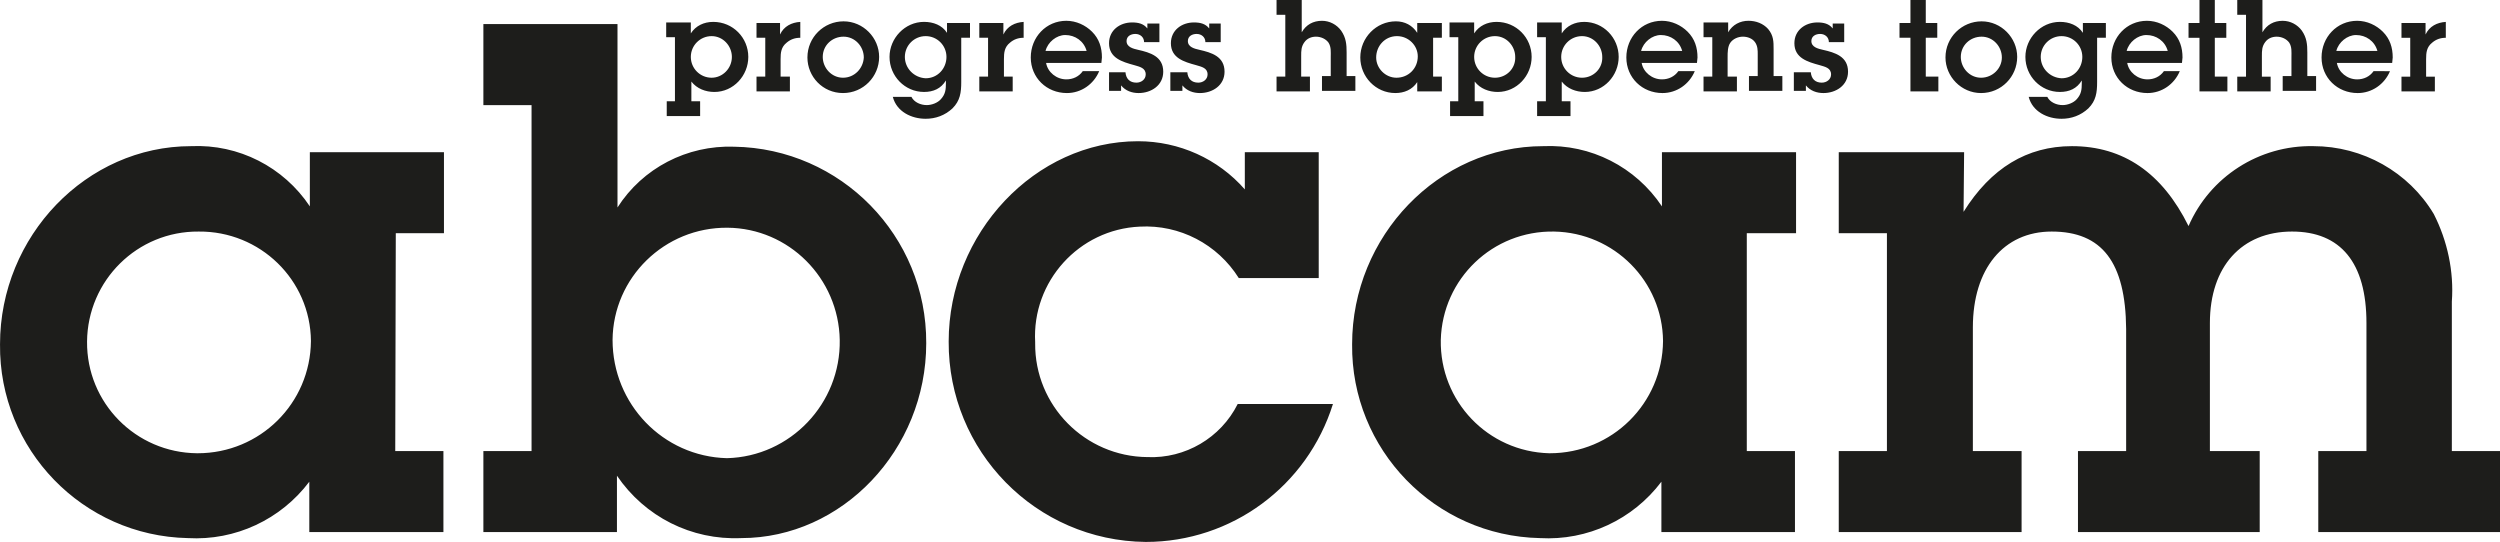
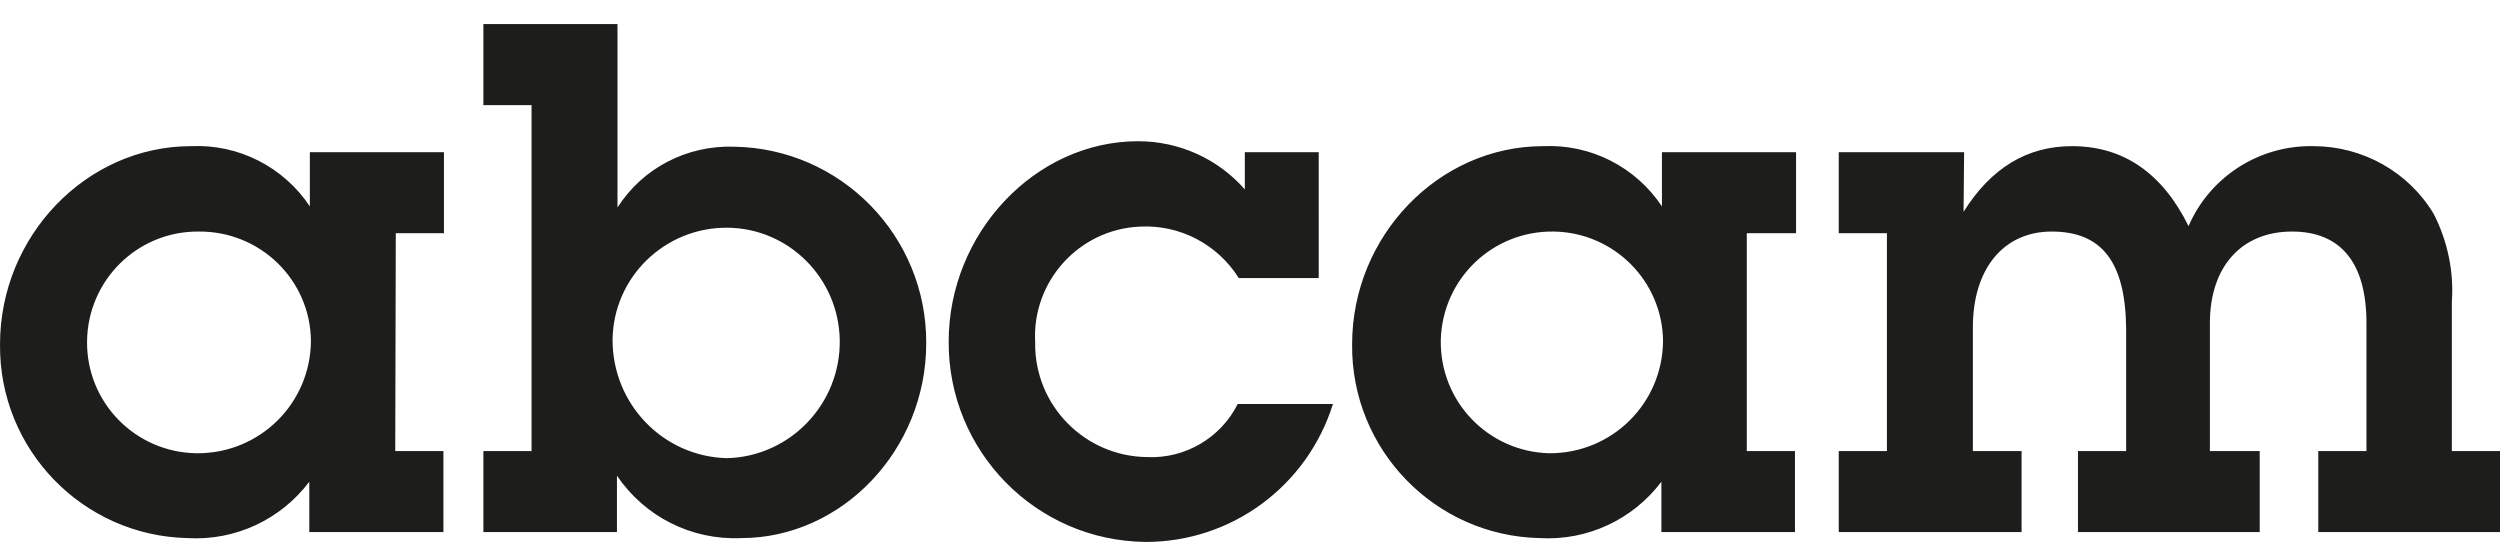
<svg xmlns="http://www.w3.org/2000/svg" width="456.7" height="99" version="1.1" viewBox="0 0 456.7 99" xml:space="preserve">
  <style type="text/css">
	.st0{fill:#1D1D1B;}
</style>
  <g transform="translate(-65.398 -250.5)">
    <path class="st0" d="m122.2 312.8c-0.1 11.4-9.3 20.5-20.7 20.5h-0.1c-11.2-0.1-20.2-9.2-20.1-20.4s9.2-20.2 20.4-20.1c11.2-0.1 20.4 8.8 20.5 20m15.5-19.7h8.8v-14.8h-24.5v9.9c-4.8-7.2-13-11.4-21.7-11-19.1 0-34.9 16.4-34.9 36.2-0.2 19.2 15.1 35 34.3 35.4 8.7 0.5 17-3.4 22.2-10.3v9.2h24.5v-14.8h-8.8zm81.1 19.5c0.2 11.6-9 21.3-20.6 21.6-11.7-0.3-20.9-9.9-20.9-21.6 0.1-11.4 9.5-20.6 21-20.5 11.2 0.1 20.3 9.2 20.5 20.5m-40.7-57.7h-24.4v14.8h8.8v63.2h-8.8v14.8h24.4v-10.3c5.1 7.5 13.6 11.8 22.7 11.4 18.4 0 33.8-16.1 33.8-35.6 0.1-19.6-15.6-35.6-35.1-35.9-8.6-0.3-16.7 3.9-21.3 11.1v-33.5zm128.2 23.4h-13.5v6.8c-4.9-5.6-12-8.8-19.5-8.8-18.8 0-34.6 16.8-34.6 36.6-0.1 20 15.9 36.4 36 36.6 15.7 0 29.5-10.2 34.2-25.2h-17.4c-3.1 6.2-9.6 10-16.5 9.7-11.4-0.1-20.6-9.4-20.5-20.8v-0.2c-0.6-11.1 8-20.6 19.1-21.1 7.3-0.4 14.2 3.2 18.1 9.4h14.6zm62.9 34.5c-0.1 11.4-9.3 20.5-20.7 20.5h-0.1c-11.2-0.3-20-9.5-19.8-20.7 0.3-11.2 9.5-20 20.7-19.8 11 0.2 19.8 9.1 19.9 20m15.5-19.7h8.8v-14.8h-24.5v9.9c-4.8-7.2-13-11.4-21.7-11-19.1 0-34.9 16.4-34.9 36.2-0.2 19.2 15.1 35 34.3 35.4 8.7 0.5 17-3.4 22.2-10.3v9.2h24.4v-14.8h-8.8v-39.8zm39.5-14.8h-22.9v14.8h8.8v39.8h-8.8v14.8h33.4v-14.8h-8.9v-22.6c0-10.7 5.6-17.5 14.4-17.5 9.2 0 13.5 5.6 13.6 17.8v22.3h-8.8v14.8h33.2v-14.8h-9.1v-23.4c0-10.3 5.8-16.7 15-16.7 8.9 0 13.6 5.7 13.6 16.7v23.4h-8.8v14.8h33.2v-14.8h-8.8v-27.3c0.4-5.5-0.8-11.1-3.3-16-4.6-7.7-13-12.4-22-12.4-9.9-0.2-18.9 5.6-22.8 14.6-4.8-9.7-11.9-14.6-21.3-14.6-8.2 0-14.8 4-19.8 12z" />
-     <path class="st0" d="m508.3 254.7h-4.2v2.7h1.6v7.1h-1.6v2.7h6.1v-2.7h-1.6v-3.2c0-1.2 0.1-2.2 1.1-3 0.7-0.6 1.5-0.9 2.5-0.9v-2.9c-1.6 0.1-3 0.8-3.7 2.3v-2.1zm-16.1 5.1c0.4-1.6 2-2.9 3.6-2.9 1.8 0 3.4 1.1 3.9 2.9zm6.8 3.7c-0.7 1-1.8 1.5-3 1.5-1.8 0-3.4-1.3-3.7-3h10.1l0.1-1c0-1.8-0.5-3.4-1.8-4.7-1.2-1.2-2.9-2-4.7-2-3.7 0-6.5 3-6.5 6.7s2.9 6.5 6.6 6.5c2.6 0 4.9-1.6 5.9-4zm-20.4-13h-4.5v2.7h1.6v11.3h-1.6v2.7h6.1v-2.7h-1.6v-3.8c0-0.9 0-1.7 0.6-2.5 0.5-0.7 1.3-1 2.1-1 0.9 0 1.8 0.4 2.3 1.1 0.5 0.8 0.4 1.7 0.4 2.6v3.5h-1.6v2.7h6.1v-2.7h-1.6v-4.3c0-1.5-0.1-2.7-1-4-0.8-1.1-2.1-1.8-3.5-1.8-1.6 0-2.9 0.7-3.7 2.1v-5.9zm-8.6 6.9h2.1v-2.7h-2.1v-4.2h-2.8v4.2h-2v2.7h2v9.8h5.1v-2.7h-2.3zm-16.1 2.4c0.4-1.6 2-2.9 3.6-2.9 1.8 0 3.4 1.1 3.9 2.9zm6.8 3.7c-0.7 1-1.8 1.5-3 1.5-1.8 0-3.4-1.3-3.7-3h10l0.1-1c0-1.8-0.5-3.4-1.8-4.7-1.2-1.2-2.9-2-4.7-2-3.7 0-6.5 3-6.5 6.7s2.9 6.5 6.6 6.5c2.6 0 4.9-1.6 5.9-4zm-22.5-2.6c0-2.1 1.7-3.8 3.8-3.8s3.8 1.7 3.8 3.8-1.6 3.9-3.8 3.9c-2.1-0.1-3.8-1.8-3.8-3.9m-2.2 7.3c0.7 2.7 3.4 4 6 4 1.8 0 3.5-0.6 4.9-1.9 1.4-1.4 1.6-2.9 1.6-4.8v-8.1h1.6v-2.7h-4.2v1.8c-0.9-1.4-2.5-2-4.2-2-3.5 0-6.3 3-6.3 6.4 0 3.5 2.8 6.4 6.3 6.4 1.7 0 3.1-0.6 4-2.1v0.5c0 1.2-0.1 2-0.9 2.9-0.6 0.7-1.7 1.1-2.6 1.1-1.1 0-2.3-0.5-2.8-1.5zm-8.7-3.5c-2.1 0-3.7-1.8-3.7-3.8 0-2.1 1.7-3.7 3.8-3.7s3.7 1.8 3.7 3.8-1.7 3.7-3.8 3.7m0 2.8c3.7 0 6.6-3 6.6-6.6 0-3.5-2.9-6.5-6.5-6.5s-6.6 2.9-6.6 6.6c0 3.5 2.9 6.5 6.5 6.5m-10.1-10.1h2.1v-2.7h-2.1v-4.2h-2.8v4.2h-2v2.7h2v9.8h5.1v-2.7h-2.3zm-24.1 6.1v3.6h2.2v-1c0.8 1 2 1.4 3.2 1.4 2.3 0 4.5-1.4 4.5-3.9 0-2.8-2.4-3.5-4.6-4-0.9-0.2-2.1-0.5-2.1-1.6 0-0.9 0.8-1.3 1.6-1.3 0.9 0 1.6 0.6 1.6 1.5h2.8v-3.4h-2.1v0.9c-0.7-0.9-1.7-1.1-2.8-1.1-2.2 0-4.2 1.4-4.2 3.8 0 2.7 2.4 3.4 4.6 4 1 0.3 2.1 0.5 2.1 1.7 0 0.9-0.8 1.5-1.7 1.5-1.2 0-1.9-0.7-2-1.9h-3.1zm-14.9 1h-1.6v2.7h6.1v-2.7h-1.7v-3.6c0-0.8 0-1.9 0.5-2.6s1.4-1.1 2.3-1.1c0.8 0 1.7 0.3 2.2 1s0.5 1.5 0.5 2.2v4h-1.6v2.7h6.1v-2.7h-1.6v-4.9c0-1.4 0-2.5-1-3.7-0.9-1-2.2-1.5-3.6-1.5-1.5 0-2.9 0.7-3.7 2.1v-1.8h-4.5v2.7h1.6zm-13-4.7c0.4-1.6 2-2.9 3.6-2.9 1.8 0 3.4 1.1 3.9 2.9zm6.8 3.7c-0.7 1-1.8 1.5-3 1.5-1.8 0-3.4-1.3-3.7-3h10.1l0.1-1c0-1.8-0.5-3.4-1.8-4.7-1.2-1.2-2.9-2-4.7-2-3.7 0-6.5 3-6.5 6.7s2.9 6.5 6.6 6.5c2.6 0 4.9-1.6 5.9-4zm-17.6 1.2c-2.1 0-3.8-1.7-3.8-3.8s1.7-3.8 3.8-3.8 3.7 1.8 3.7 3.8c0.1 2.1-1.6 3.8-3.7 3.8m-6.6 4.3h-1.6v2.7h6.1v-2.7h-1.6v-3.6c1 1.3 2.6 1.9 4.2 1.9 3.5 0 6.2-3 6.2-6.4 0-3.5-2.8-6.4-6.3-6.4-1.7 0-3.2 0.7-4.1 2.1v-2h-4.5v2.7h1.6zm-9.3-4.3c-2.1 0-3.8-1.7-3.8-3.8s1.7-3.8 3.8-3.8 3.7 1.8 3.7 3.8c0.1 2.1-1.6 3.8-3.7 3.8m-6.6 4.3h-1.6v2.7h6.1v-2.7h-1.6v-3.6c1 1.3 2.6 1.9 4.2 1.9 3.5 0 6.2-3 6.2-6.4 0-3.5-2.8-6.4-6.4-6.4-1.7 0-3.2 0.7-4.1 2.1v-2h-4.5v2.7h1.6v11.7zm-11.4-4.3c-2 0-3.7-1.7-3.7-3.7 0-2.1 1.6-3.9 3.8-3.9 2.1 0 3.8 1.7 3.8 3.7 0 2.2-1.7 3.9-3.9 3.9m3.8 2.5h4.5v-2.7h-1.6v-7.1h1.6v-2.7h-4.5v1.8c-0.9-1.4-2.3-2.1-3.9-2.1-3.6 0-6.5 3-6.5 6.6 0 3.5 2.8 6.5 6.4 6.5 1.6 0 3.1-0.6 4-2zm-21.2-16.7h-4.5v2.7h1.6v11.3h-1.6v2.7h6.1v-2.7h-1.6v-3.8c0-0.9 0-1.7 0.6-2.5 0.5-0.7 1.3-1 2.1-1 0.9 0 1.8 0.4 2.3 1.1 0.5 0.8 0.4 1.7 0.4 2.6v3.5h-1.6v2.7h6.1v-2.7h-1.6v-4.3c0-1.5-0.1-2.7-1-4-0.8-1.1-2.1-1.8-3.5-1.8-1.6 0-2.9 0.7-3.7 2.1v-5.9zm-23.9 13v3.6h2.2v-1c0.8 1 2 1.4 3.2 1.4 2.3 0 4.5-1.4 4.5-3.9 0-2.8-2.4-3.5-4.6-4-0.9-0.2-2.1-0.5-2.1-1.6 0-0.9 0.8-1.3 1.6-1.3 0.9 0 1.6 0.6 1.6 1.5h2.8v-3.4h-2.1v0.9c-0.7-0.9-1.7-1.1-2.8-1.1-2.2 0-4.2 1.4-4.2 3.8 0 2.7 2.4 3.4 4.6 4 1 0.3 2.1 0.5 2.1 1.7 0 0.9-0.8 1.5-1.7 1.5-1.2 0-1.9-0.7-2-1.9h-3.1zm-11.2 0v3.6h2.2v-1c0.8 1 2 1.4 3.2 1.4 2.3 0 4.5-1.4 4.5-3.9 0-2.8-2.4-3.5-4.6-4-0.9-0.2-2.1-0.5-2.1-1.6 0-0.9 0.8-1.3 1.6-1.3 0.9 0 1.6 0.6 1.6 1.5h2.8v-3.4h-2.2v0.9c-0.7-0.9-1.7-1.1-2.8-1.1-2.2 0-4.2 1.4-4.2 3.8 0 2.7 2.4 3.4 4.6 4 1 0.3 2.1 0.5 2.1 1.7 0 0.9-0.8 1.5-1.7 1.5-1.2 0-1.9-0.7-2-1.9h-3zm-11.6-3.7c0.4-1.6 2-2.9 3.6-2.9 1.8 0 3.4 1.1 3.9 2.9zm6.8 3.7c-0.7 1-1.8 1.5-3 1.5-1.8 0-3.4-1.3-3.7-3h10.1l0.1-1c0-1.8-0.5-3.4-1.8-4.7-1.2-1.2-2.9-2-4.7-2-3.7 0-6.5 3-6.5 6.7s2.9 6.5 6.6 6.5c2.6 0 4.9-1.6 5.9-4zm-14.7-8.8h-4.2v2.7h1.6v7.1h-1.6v2.7h6.1v-2.7h-1.6v-3.2c0-1.2 0.1-2.2 1.1-3 0.7-0.6 1.5-0.9 2.5-0.9v-2.9c-1.6 0.1-3 0.8-3.7 2.3v-2.1zm-17.8 6.2c0-2.1 1.7-3.8 3.8-3.8s3.8 1.7 3.8 3.8-1.6 3.9-3.8 3.9c-2.1-0.1-3.8-1.8-3.8-3.9m-2.2 7.3c0.7 2.7 3.4 4 6 4 1.8 0 3.5-0.6 4.9-1.9 1.4-1.4 1.6-2.9 1.6-4.8v-8.1h1.6v-2.7h-4.2v1.8c-0.9-1.4-2.5-2-4.2-2-3.5 0-6.3 3-6.3 6.4 0 3.5 2.8 6.4 6.3 6.4 1.7 0 3.1-0.6 4-2.1v0.5c0 1.2-0.1 2-0.9 2.9-0.6 0.7-1.7 1.1-2.6 1.1-1.1 0-2.3-0.5-2.8-1.5zm-9.1-3.5c-2.1 0-3.7-1.8-3.7-3.8 0-2.1 1.7-3.7 3.8-3.7s3.7 1.8 3.7 3.8c-0.1 2-1.7 3.7-3.8 3.7m0 2.8c3.7 0 6.6-3 6.6-6.6 0-3.5-2.9-6.5-6.5-6.5s-6.6 2.9-6.6 6.6c0 3.5 2.8 6.5 6.5 6.5m-11.6-12.8h-4.2v2.7h1.6v7.1h-1.6v2.7h6.1v-2.7h-1.7v-3.2c0-1.2 0.1-2.2 1.1-3 0.7-0.6 1.5-0.9 2.5-0.9v-2.9c-1.6 0.1-3 0.8-3.7 2.3v-2.1zm-12.4 10c-2.1 0-3.8-1.7-3.8-3.8s1.7-3.8 3.8-3.8 3.7 1.8 3.7 3.8c0 2.1-1.7 3.8-3.7 3.8m-6.6 4.3h-1.6v2.7h6.1v-2.7h-1.6v-3.6c1 1.3 2.6 1.9 4.2 1.9 3.5 0 6.2-3 6.2-6.4 0-3.5-2.8-6.4-6.4-6.4-1.7 0-3.2 0.7-4.1 2.1v-2h-4.5v2.7h1.6v11.7z" />
  </g>
</svg>